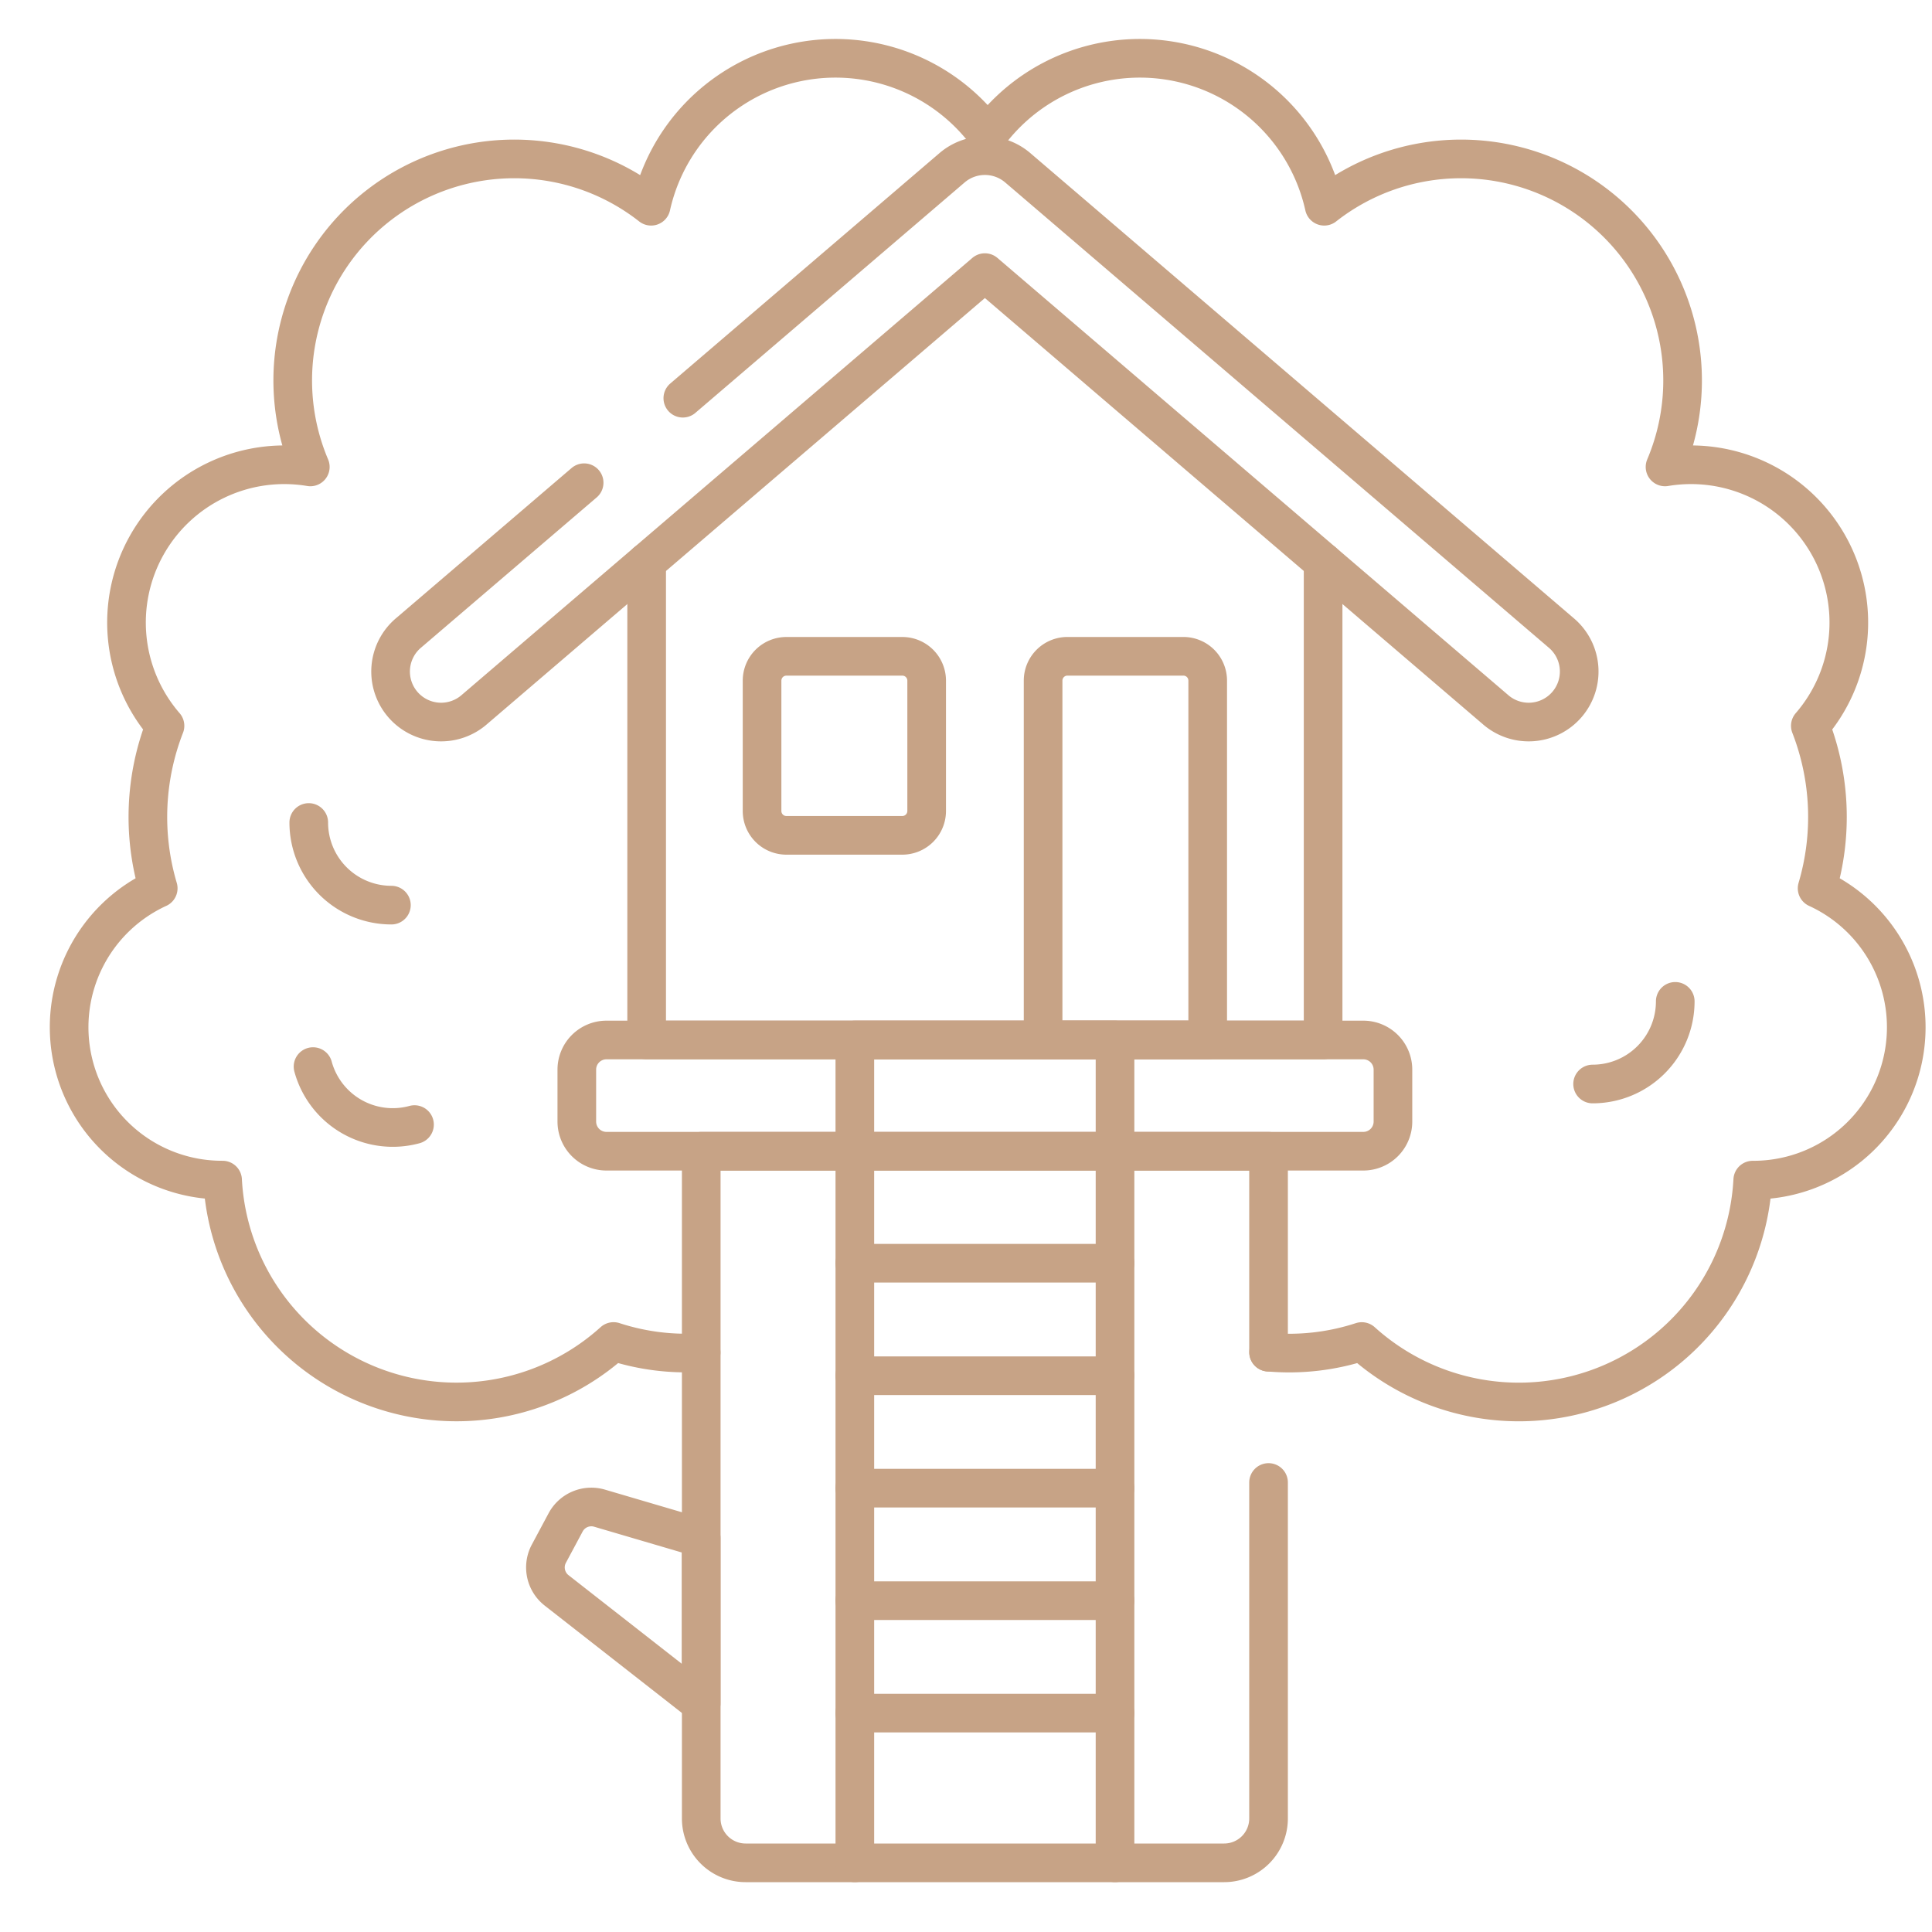
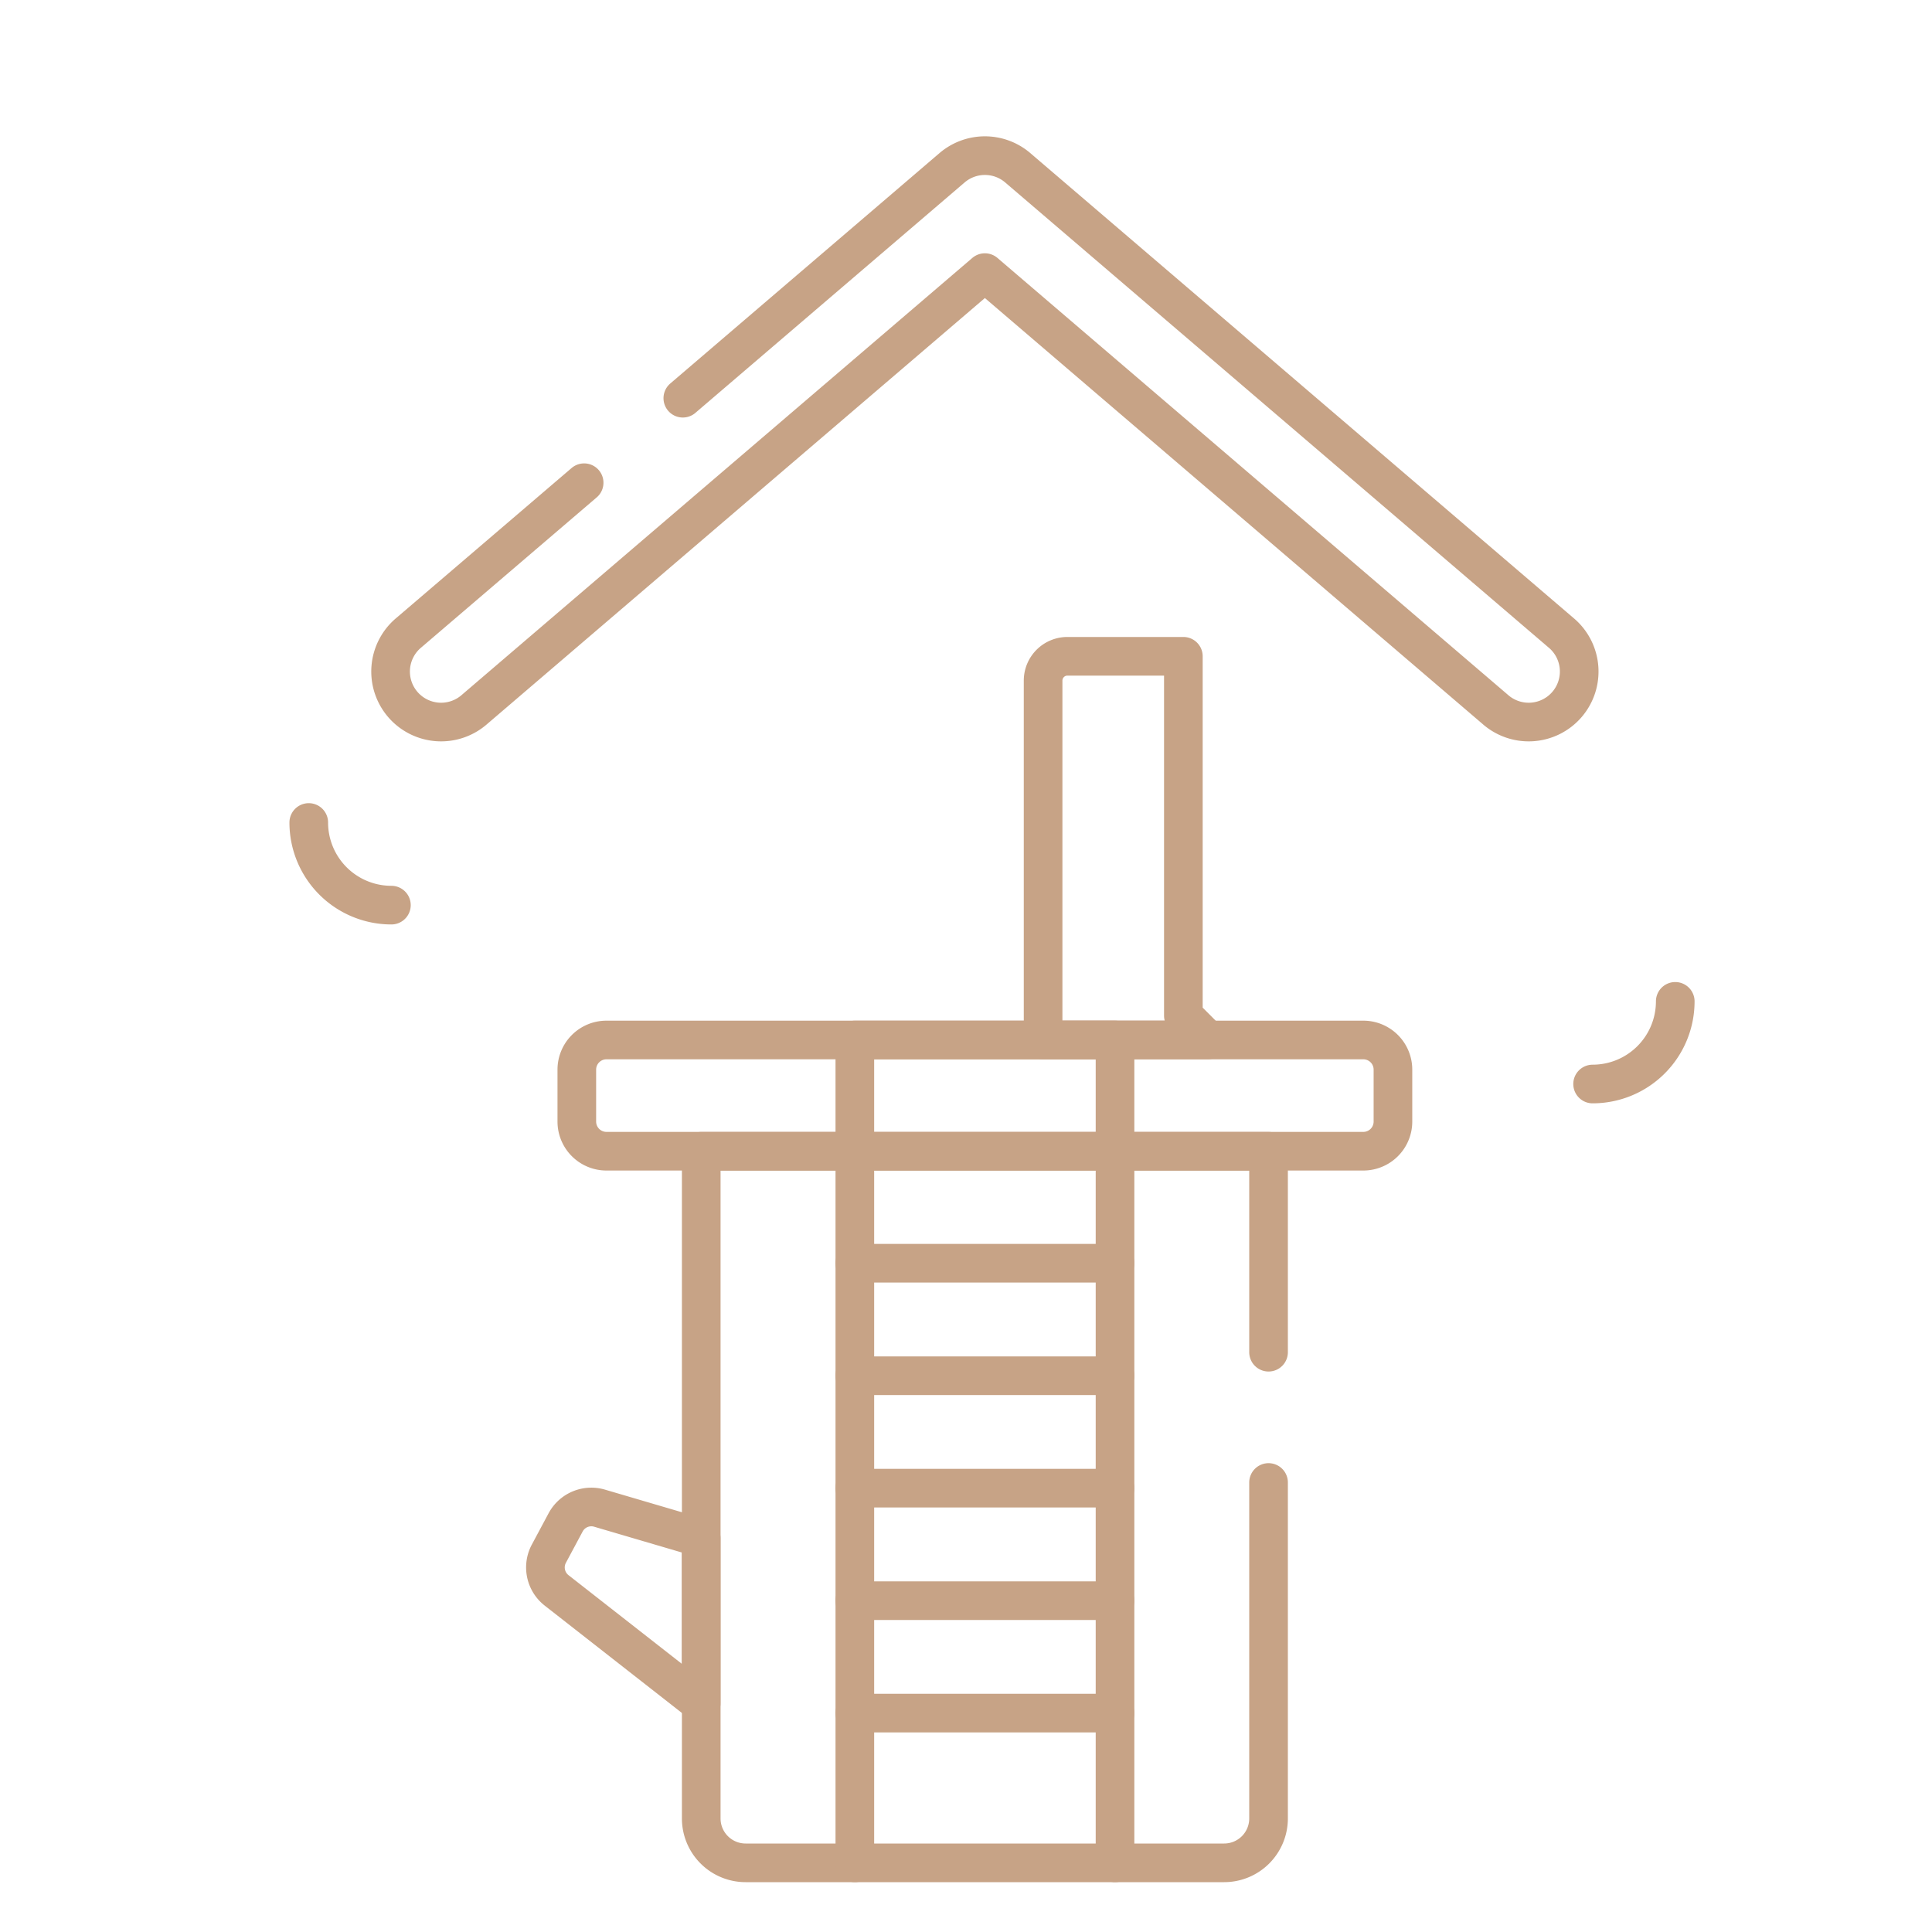
<svg xmlns="http://www.w3.org/2000/svg" width="75" height="75" viewBox="0 0 75 75">
  <defs>
    <clipPath id="clip-Treehouse">
      <rect width="75" height="75" />
    </clipPath>
  </defs>
  <g id="Treehouse" clip-path="url(#clip-Treehouse)">
    <g id="treehouse-2" data-name="treehouse" transform="translate(-4.814 -9.636)">
-       <path id="Path_97966" data-name="Path 97966" d="M189.99,148.191v18.55H163.73V148.19" transform="translate(-133.813 -116.734)" fill="none" stroke="#c7a386" stroke-linecap="round" stroke-linejoin="round" stroke-miterlimit="10" stroke-width="1.5" />
      <g id="Group_71711" data-name="Group 71711" transform="translate(20.004 15.677)">
        <path id="Path_97967" data-name="Path 97967" d="M105.96,47.639l10.452-8.945a1.961,1.961,0,0,1,2.55,0l21.082,18.043a1.961,1.961,0,1,1-2.55,2.979L117.686,42.764,97.879,59.716a1.961,1.961,0,1,1-2.55-2.979l6.8-5.817" transform="translate(-94.643 -38.222)" fill="none" stroke="#c7a386" stroke-linecap="round" stroke-linejoin="round" stroke-miterlimit="10" stroke-width="1.5" />
      </g>
      <path id="Path_97968" data-name="Path 97968" d="M175.366,277.481h-29.38a1.151,1.151,0,0,0-1.151,1.151v2.016a1.151,1.151,0,0,0,1.151,1.151h29.38a1.151,1.151,0,0,0,1.151-1.151v-2.016A1.151,1.151,0,0,0,175.366,277.481Z" transform="translate(-117.629 -227.473)" fill="none" stroke="#c7a386" stroke-linecap="round" stroke-linejoin="round" stroke-miterlimit="10" stroke-width="1.5" />
-       <path id="Path_97969" data-name="Path 97969" d="M277.371,188.572h-6.387V174.623a.945.945,0,0,1,.945-.945h4.5a.945.945,0,0,1,.945.945v13.949Z" transform="translate(-225.677 -138.565)" fill="none" stroke="#c7a386" stroke-linecap="round" stroke-linejoin="round" stroke-miterlimit="10" stroke-width="1.5" />
-       <path id="Path_97970" data-name="Path 97970" d="M200.416,180.628h-4.5a.945.945,0,0,1-.945-.945v-5.06a.945.945,0,0,1,.945-.945h4.5a.945.945,0,0,1,.945.945v5.06A.946.946,0,0,1,200.416,180.628Z" transform="translate(-160.574 -138.564)" fill="none" stroke="#c7a386" stroke-linecap="round" stroke-linejoin="round" stroke-miterlimit="10" stroke-width="1.5" />
-       <path id="Path_97971" data-name="Path 97971" d="M54.062,62.127a9.062,9.062,0,0,0,3.616-.413,9.093,9.093,0,0,0,15.177-6.266h.024A5.934,5.934,0,0,0,75.354,44.12a9.755,9.755,0,0,0-.263-6.308,6.125,6.125,0,0,0-5.641-10.05,8.6,8.6,0,0,0-13.23-10.12,7.332,7.332,0,0,0-13.065-2.754,7.332,7.332,0,0,0-13.065,2.754,8.6,8.6,0,0,0-13.23,10.12,6.125,6.125,0,0,0-5.641,10.05,9.755,9.755,0,0,0-.263,6.308,5.934,5.934,0,0,0,2.475,11.327h.024a9.093,9.093,0,0,0,15.177,6.266,9.053,9.053,0,0,0,3.4.429" fill="none" stroke="#c7a386" stroke-linecap="round" stroke-linejoin="round" stroke-miterlimit="10" stroke-width="1.5" />
+       <path id="Path_97969" data-name="Path 97969" d="M277.371,188.572h-6.387V174.623a.945.945,0,0,1,.945-.945h4.5v13.949Z" transform="translate(-225.677 -138.565)" fill="none" stroke="#c7a386" stroke-linecap="round" stroke-linejoin="round" stroke-miterlimit="10" stroke-width="1.5" />
      <path id="Path_97972" data-name="Path 97972" d="M200.5,320.433v13.042a1.723,1.723,0,0,1-1.723,1.723H180.2a1.723,1.723,0,0,1-1.723-1.723v-25.9H200.5v7.8" transform="translate(-146.441 -253.247)" fill="none" stroke="#c7a386" stroke-linecap="round" stroke-linejoin="round" stroke-miterlimit="10" stroke-width="1.5" />
      <g id="Group_71712" data-name="Group 71712" transform="translate(37.996 50.008)">
        <path id="Path_97973" data-name="Path 97973" d="M230.133,309.424V277.481h-10.1v31.943" transform="translate(-220.03 -277.481)" fill="none" stroke="#c7a386" stroke-linecap="round" stroke-linejoin="round" stroke-miterlimit="10" stroke-width="1.5" />
        <line id="Line_644" data-name="Line 644" x2="10.103" transform="translate(0 8.667)" fill="none" stroke="#c7a386" stroke-linecap="round" stroke-linejoin="round" stroke-miterlimit="10" stroke-width="1.5" />
        <line id="Line_645" data-name="Line 645" x2="10.103" transform="translate(0 13.033)" fill="none" stroke="#c7a386" stroke-linecap="round" stroke-linejoin="round" stroke-miterlimit="10" stroke-width="1.5" />
        <line id="Line_646" data-name="Line 646" x2="10.103" transform="translate(0 17.399)" fill="none" stroke="#c7a386" stroke-linecap="round" stroke-linejoin="round" stroke-miterlimit="10" stroke-width="1.5" />
        <line id="Line_647" data-name="Line 647" x2="10.103" transform="translate(0 21.765)" fill="none" stroke="#c7a386" stroke-linecap="round" stroke-linejoin="round" stroke-miterlimit="10" stroke-width="1.5" />
        <line id="Line_648" data-name="Line 648" x2="10.103" transform="translate(0 26.131)" fill="none" stroke="#c7a386" stroke-linecap="round" stroke-linejoin="round" stroke-miterlimit="10" stroke-width="1.5" />
      </g>
      <path id="Path_97974" data-name="Path 97974" d="M142.389,411.462l-5.611-4.39a1.131,1.131,0,0,1-.3-1.424l.651-1.216a1.131,1.131,0,0,1,1.316-.551l3.945,1.16v6.42Z" transform="translate(-110.357 -335.698)" fill="none" stroke="#c7a386" stroke-linecap="round" stroke-linejoin="round" stroke-miterlimit="10" stroke-width="1.5" />
      <path id="Path_97975" data-name="Path 97975" d="M422.857,267.035a3.208,3.208,0,0,1-3.208,3.208" transform="translate(-353.01 -218.526)" fill="none" stroke="#c7a386" stroke-linecap="round" stroke-linejoin="round" stroke-miterlimit="10" stroke-width="1.5" />
      <path id="Path_97976" data-name="Path 97976" d="M75.5,221.852a3.208,3.208,0,0,1-3.208-3.208" transform="translate(-55.492 -177.079)" fill="none" stroke="#c7a386" stroke-linecap="round" stroke-linejoin="round" stroke-miterlimit="10" stroke-width="1.5" />
-       <path id="Path_97977" data-name="Path 97977" d="M77.4,286.935a3.208,3.208,0,0,1-3.939-2.251" transform="translate(-56.495 -233.643)" fill="none" stroke="#c7a386" stroke-linecap="round" stroke-linejoin="round" stroke-miterlimit="10" stroke-width="1.5" />
    </g>
  </g>
</svg>